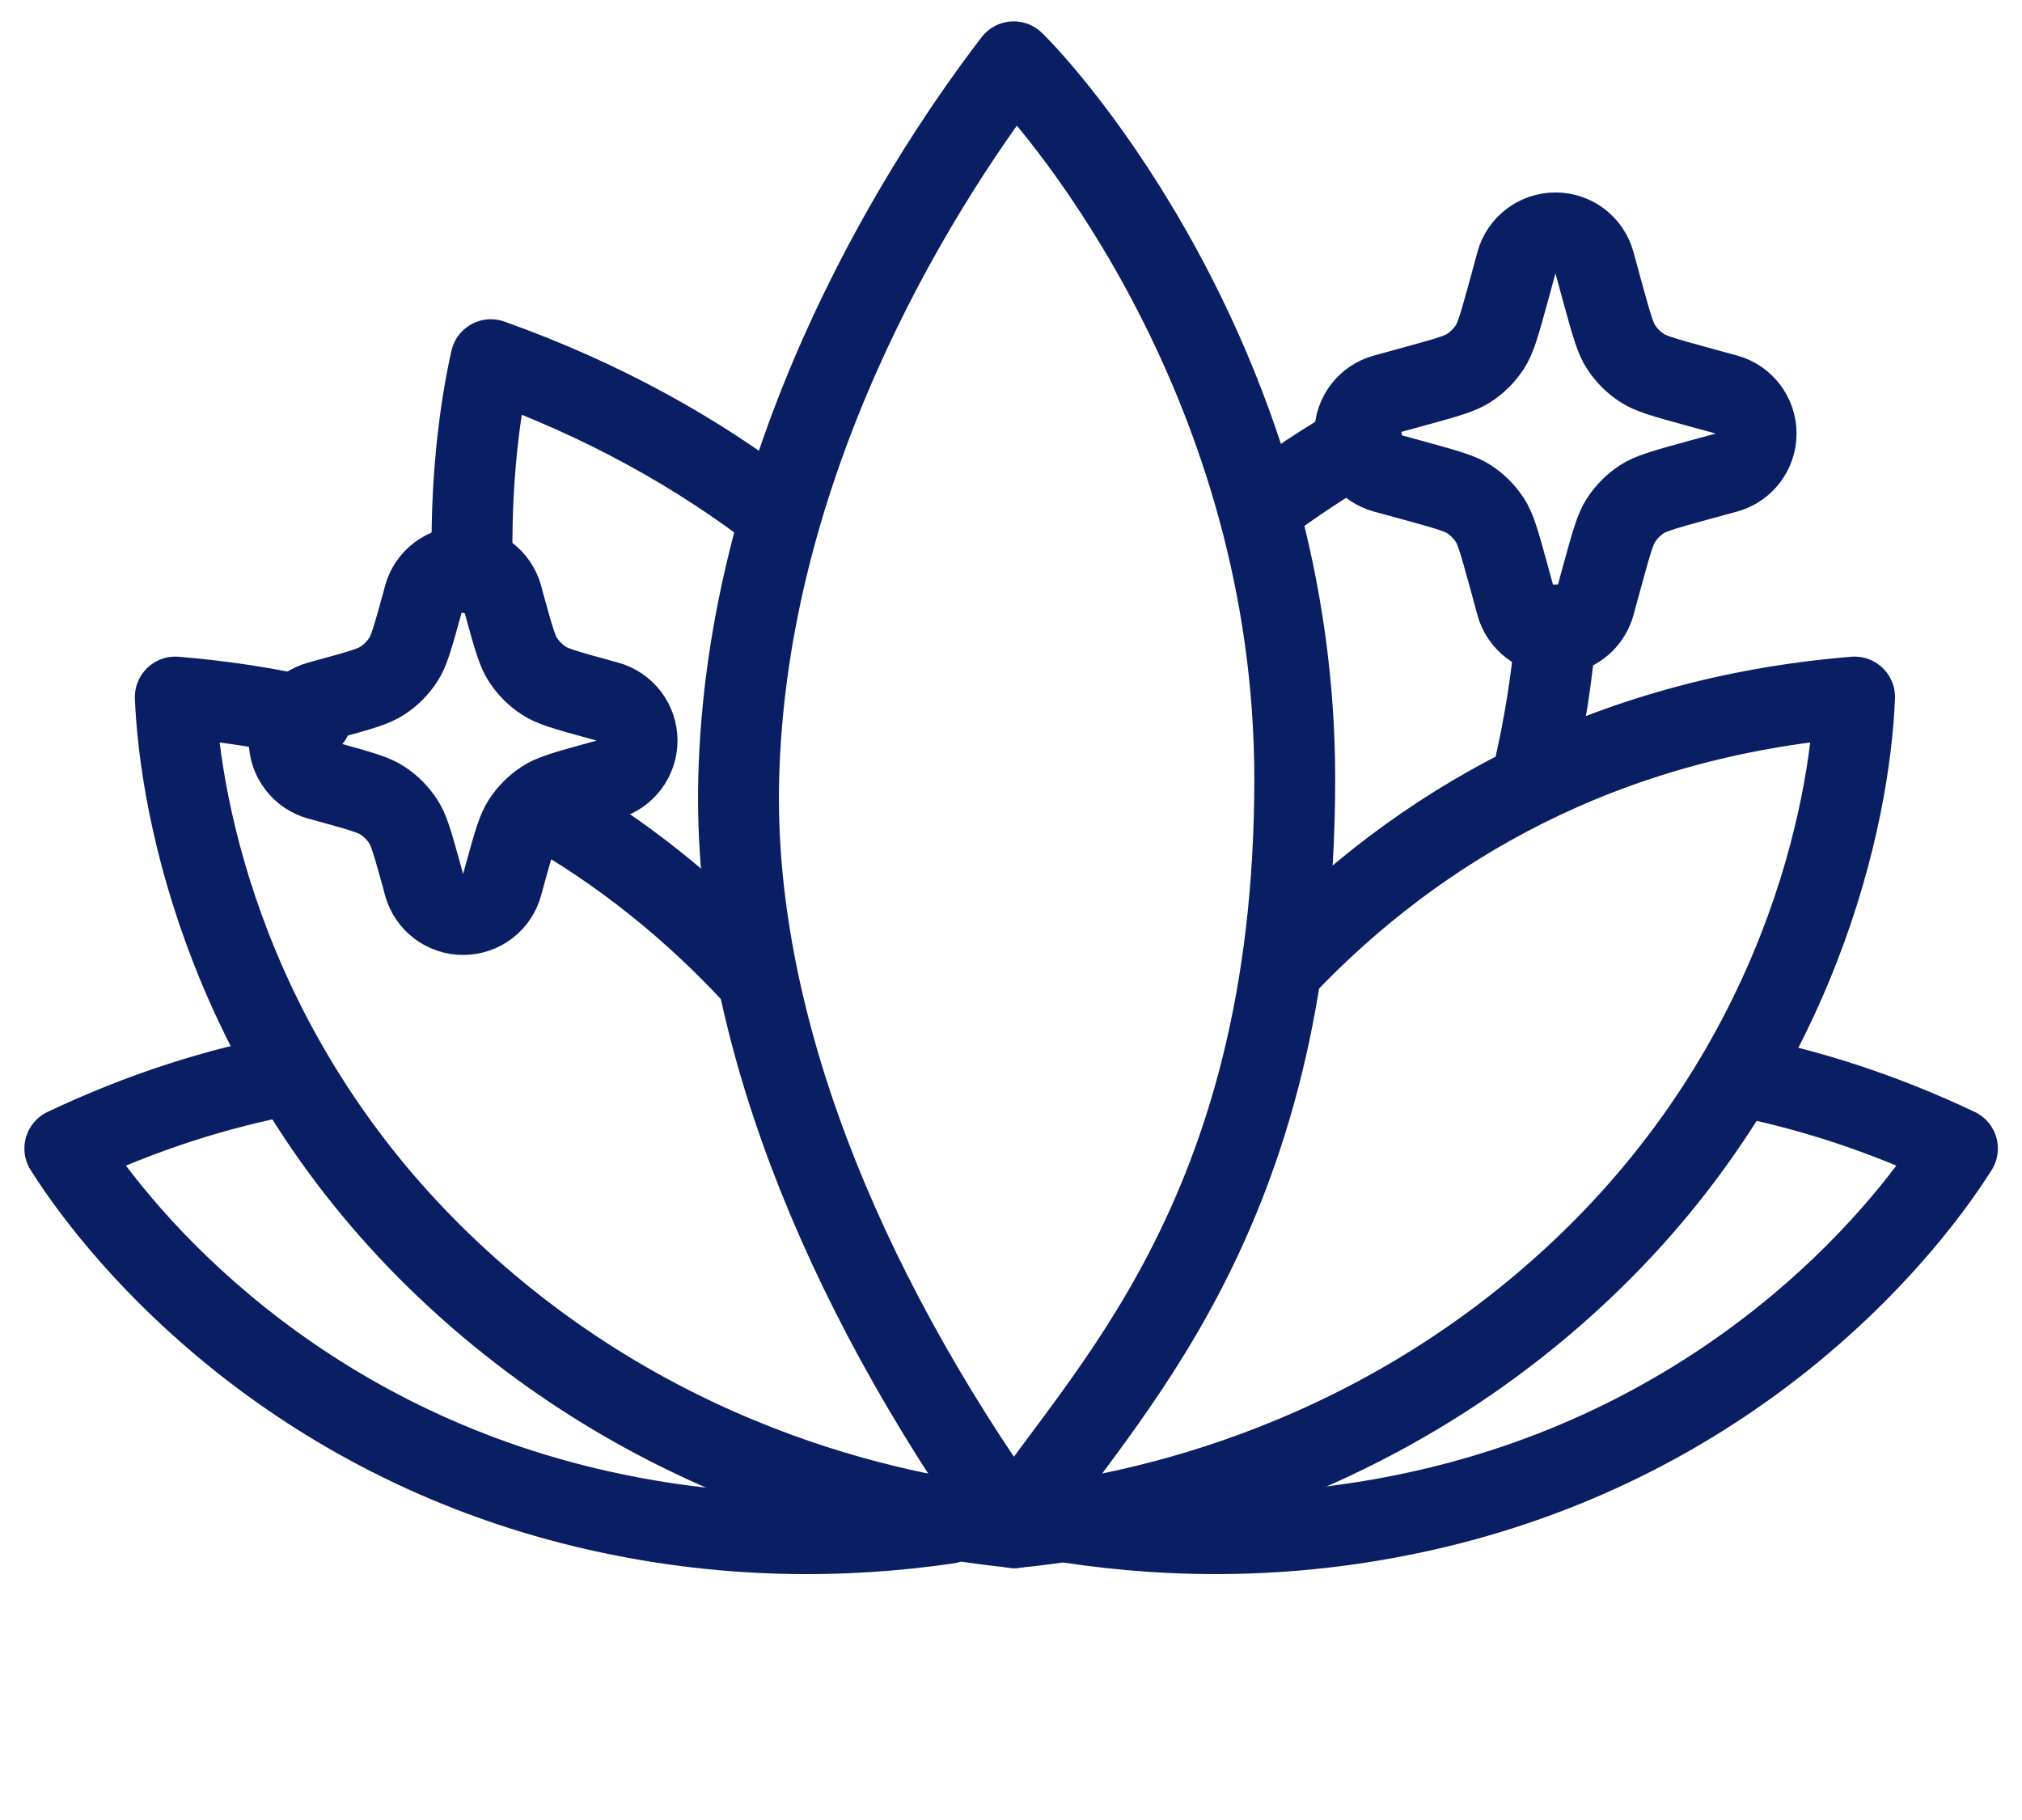
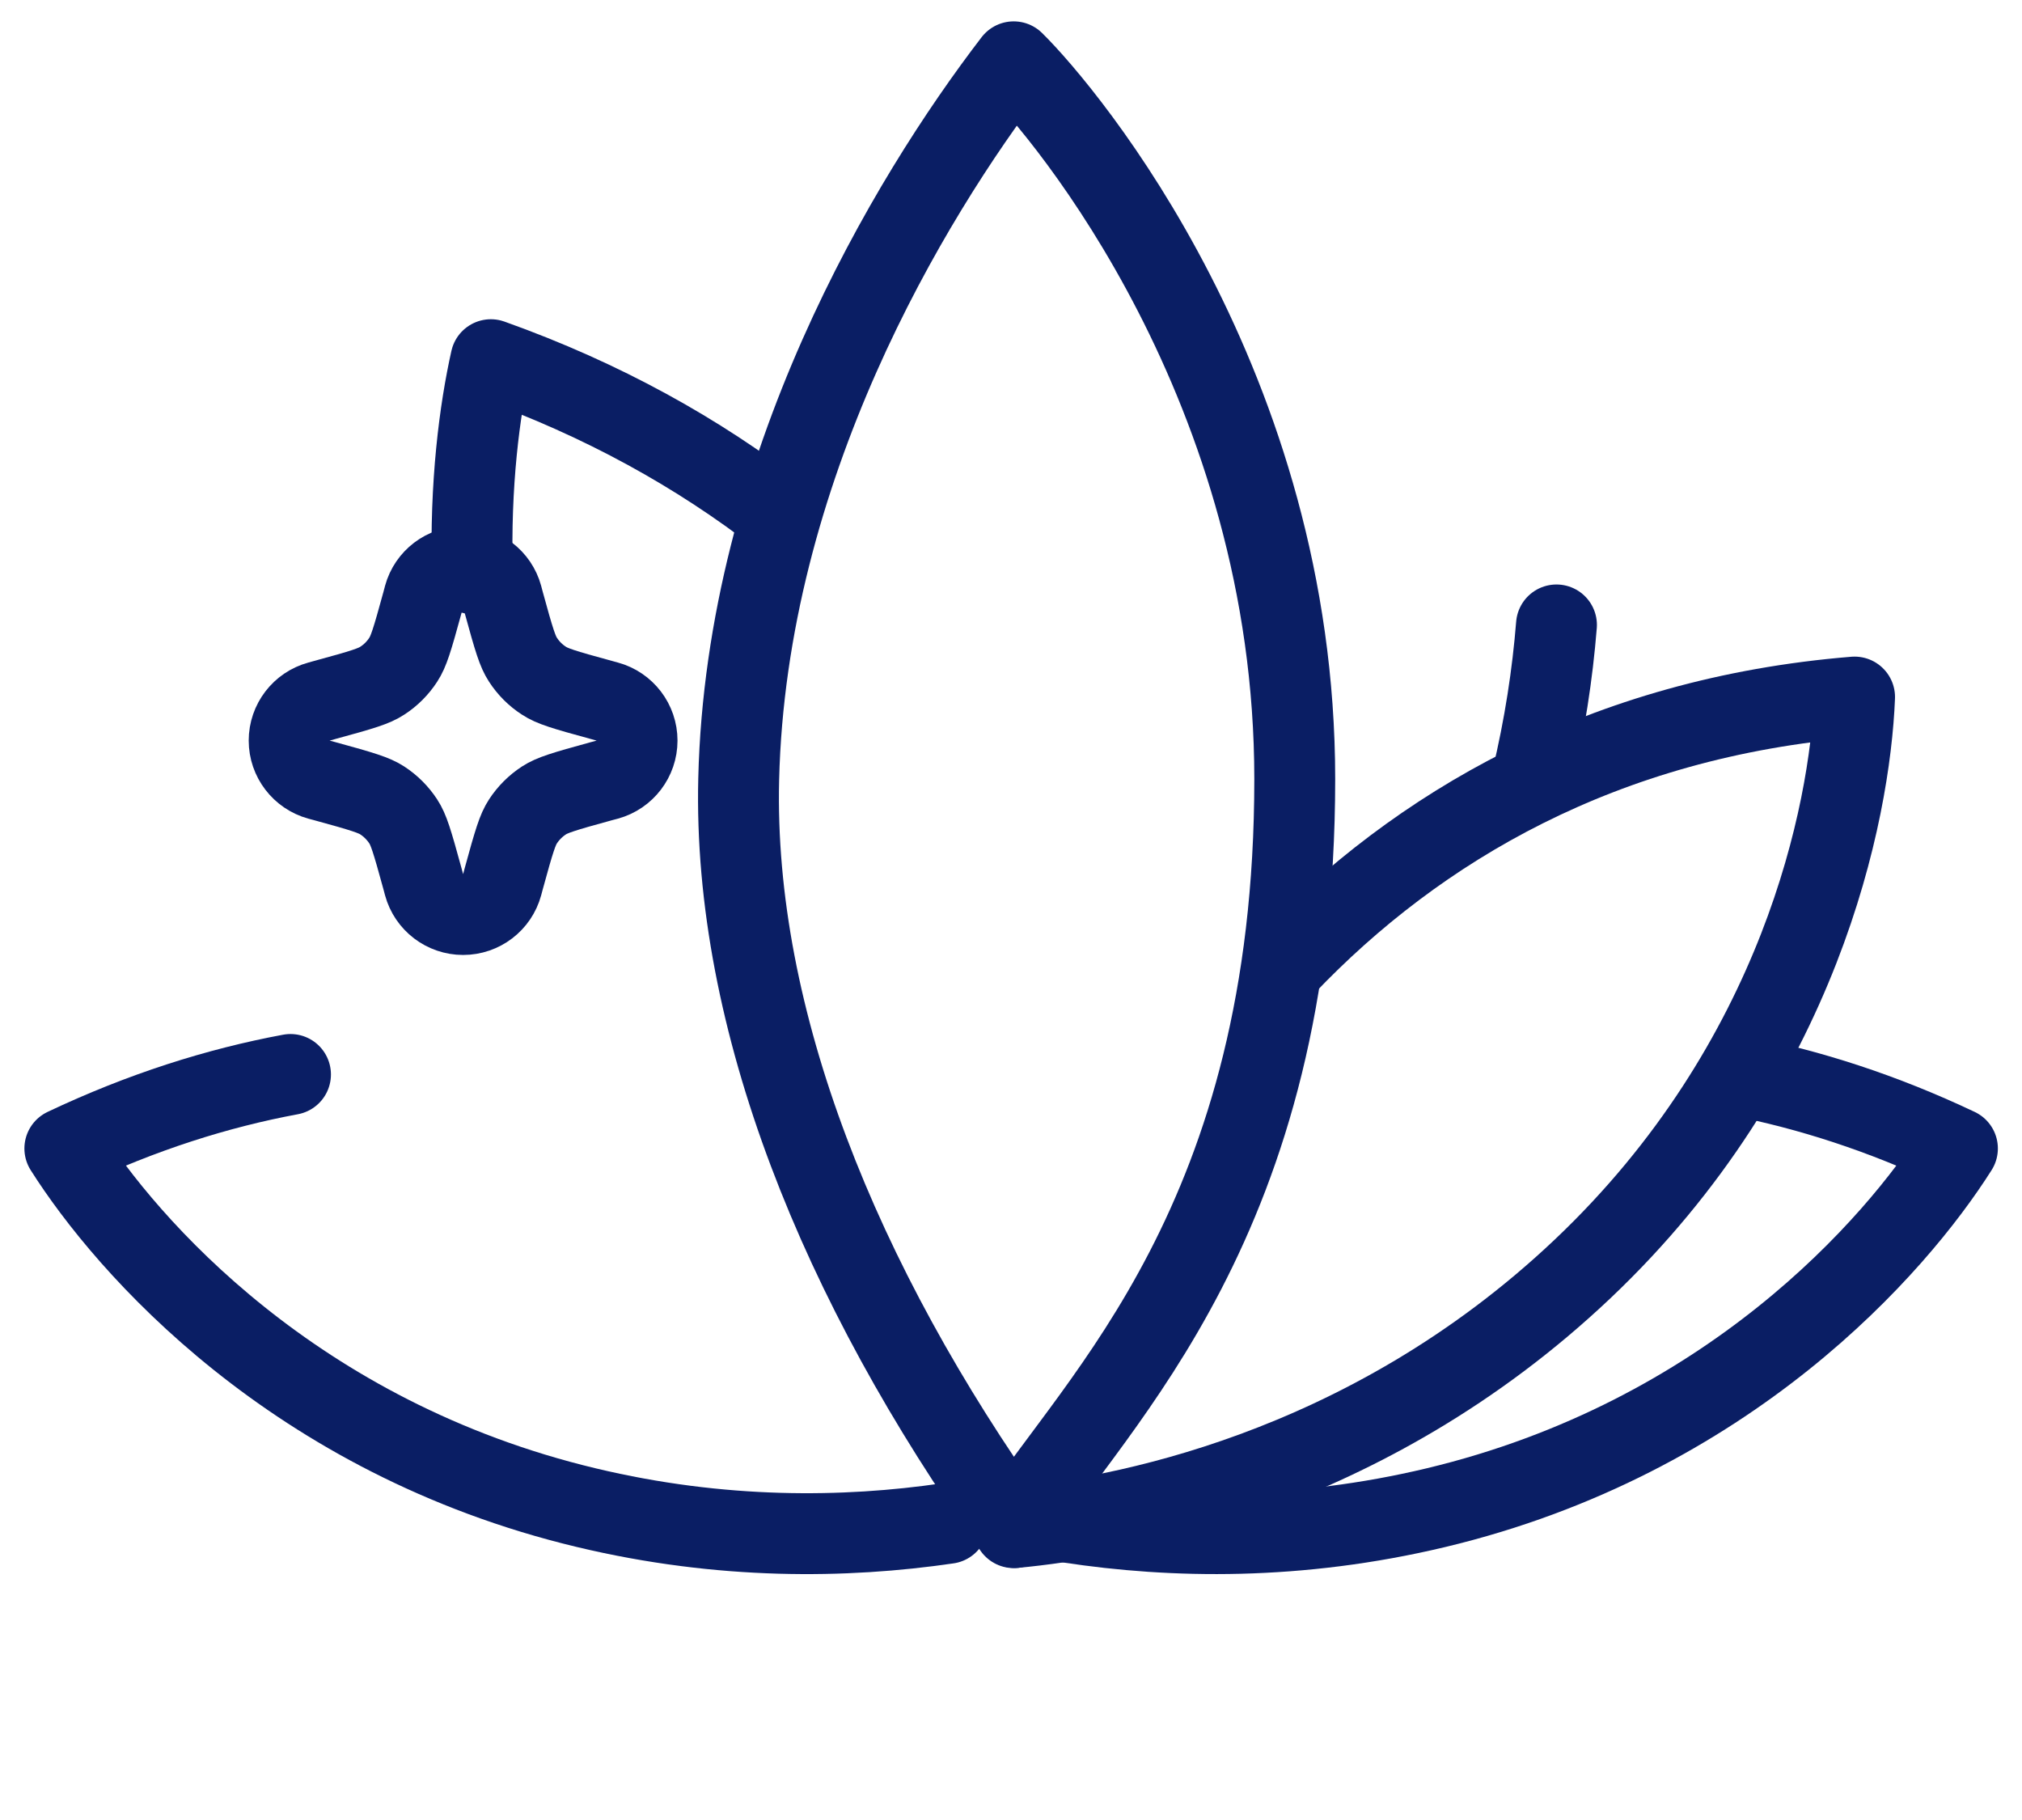
<svg xmlns="http://www.w3.org/2000/svg" width="30" height="27" viewBox="0 0 30 27" fill="none">
  <path d="M15.059 22.661C16.512 22.523 20.239 21.893 23.479 18.826C26.718 15.759 27.447 12.048 27.516 10.341C23.779 10.646 21.026 12.271 19.071 14.319" stroke="#0A1E64" stroke-width="1.2" stroke-linecap="round" stroke-linejoin="round" />
  <path d="M25.788 15.957C26.846 16.163 27.934 16.513 29.042 17.038C28.129 18.481 25.643 21.33 21.303 22.367C19.264 22.854 17.401 22.821 15.861 22.586" stroke="#0A1E64" stroke-width="1.2" stroke-linecap="round" stroke-linejoin="round" />
  <path d="M22.724 11.579C22.919 10.77 23.035 9.994 23.093 9.271" stroke="#0A1E64" stroke-width="1.2" stroke-linecap="round" stroke-linejoin="round" />
  <path d="M7.009 8.51C6.97 7.182 7.117 6.077 7.283 5.336C8.95 5.931 10.366 6.725 11.563 7.651" stroke="#0A1E64" stroke-width="1.2" stroke-linecap="round" stroke-linejoin="round" />
-   <path d="M18.713 7.527C19.178 7.178 19.676 6.848 20.207 6.542" stroke="#0A1E64" stroke-width="1.2" stroke-linecap="round" stroke-linejoin="round" />
-   <path d="M15.059 22.661C13.605 22.523 9.878 21.893 6.639 18.826C3.399 15.759 2.67 12.048 2.601 10.341C3.309 10.399 3.982 10.504 4.621 10.651M8 11.946C9.235 12.636 10.284 13.498 11.166 14.446" stroke="#0A1E64" stroke-width="1.2" stroke-linecap="round" stroke-linejoin="round" />
  <path d="M4.31 15.94C3.223 16.142 2.104 16.497 0.962 17.038C1.876 18.482 4.362 21.331 8.701 22.367C10.704 22.846 12.538 22.822 14.062 22.599" stroke="#0A1E64" stroke-width="1.2" stroke-linecap="round" stroke-linejoin="round" />
  <path d="M19.21 11.557C19.21 18.113 16.272 20.745 15.04 22.663C12.454 19.034 10.874 15.119 10.96 11.557C11.071 6.964 13.473 2.959 15.04 0.917C15.824 1.689 19.21 5.747 19.21 11.557Z" stroke="#0A1E64" stroke-width="1.2" stroke-linejoin="round" />
  <path d="M7.45 8.848C7.379 8.587 7.142 8.406 6.871 8.406C6.601 8.406 6.363 8.587 6.292 8.848L6.269 8.935C6.112 9.509 6.062 9.666 5.983 9.787C5.902 9.912 5.796 10.018 5.672 10.098C5.55 10.178 5.393 10.228 4.819 10.384L4.733 10.408C4.472 10.479 4.29 10.716 4.29 10.987C4.29 11.257 4.472 11.494 4.733 11.566L4.819 11.589C5.393 11.746 5.55 11.796 5.672 11.875C5.796 11.956 5.902 12.062 5.983 12.186C6.062 12.307 6.112 12.465 6.269 13.039L6.292 13.125C6.363 13.386 6.601 13.567 6.871 13.567C7.142 13.567 7.379 13.386 7.45 13.125L7.473 13.039C7.63 12.465 7.68 12.307 7.759 12.186C7.84 12.062 7.946 11.956 8.07 11.875C8.192 11.796 8.349 11.746 8.923 11.589L9.01 11.566C9.271 11.494 9.452 11.257 9.452 10.987C9.452 10.716 9.271 10.479 9.01 10.408L8.923 10.384C8.349 10.228 8.192 10.178 8.07 10.098C7.946 10.018 7.84 9.912 7.759 9.787C7.68 9.666 7.63 9.509 7.473 8.935L7.45 8.848Z" stroke="#0A1E64" stroke-width="1.2" stroke-linecap="round" stroke-linejoin="round" />
-   <path d="M23.657 3.897C23.586 3.636 23.349 3.455 23.078 3.455C22.808 3.455 22.57 3.636 22.499 3.897L22.391 4.295C22.234 4.869 22.184 5.026 22.105 5.147C22.024 5.272 21.918 5.378 21.794 5.458C21.672 5.538 21.515 5.588 20.941 5.744L20.544 5.853C20.282 5.924 20.101 6.161 20.101 6.432C20.101 6.702 20.282 6.939 20.544 7.011L20.941 7.119C21.515 7.276 21.672 7.326 21.794 7.405C21.918 7.486 22.024 7.592 22.105 7.716C22.184 7.837 22.234 7.994 22.391 8.569L22.499 8.966C22.57 9.227 22.808 9.408 23.078 9.408C23.349 9.408 23.586 9.227 23.657 8.966L23.765 8.569C23.922 7.994 23.972 7.837 24.051 7.716C24.132 7.592 24.238 7.486 24.362 7.405C24.484 7.326 24.641 7.276 25.215 7.119L25.613 7.011C25.874 6.939 26.055 6.702 26.055 6.432C26.055 6.161 25.874 5.924 25.613 5.853L25.215 5.744C24.641 5.588 24.484 5.538 24.362 5.458C24.238 5.378 24.132 5.272 24.051 5.147C23.972 5.026 23.922 4.869 23.765 4.295L23.657 3.897Z" stroke="#0A1E64" stroke-width="1.2" stroke-linecap="round" stroke-linejoin="round" />
</svg>